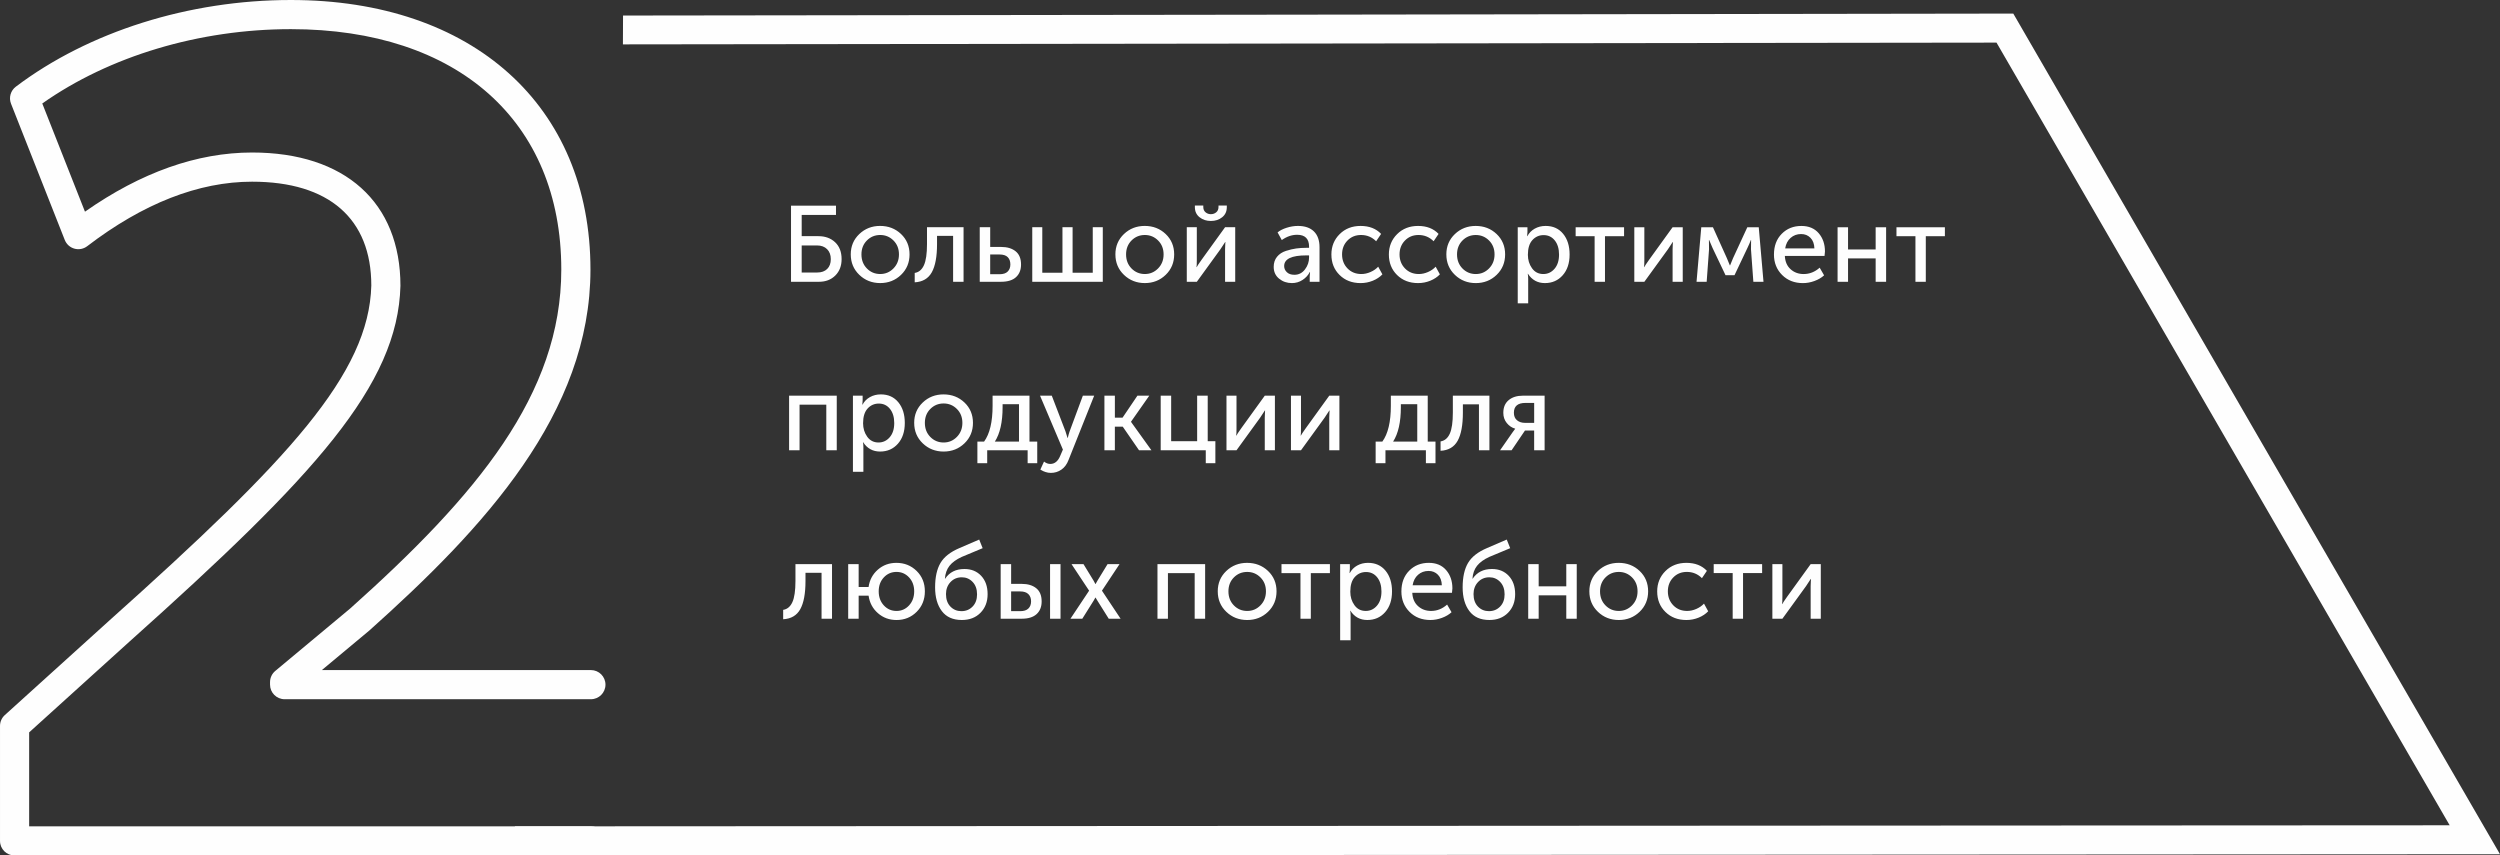
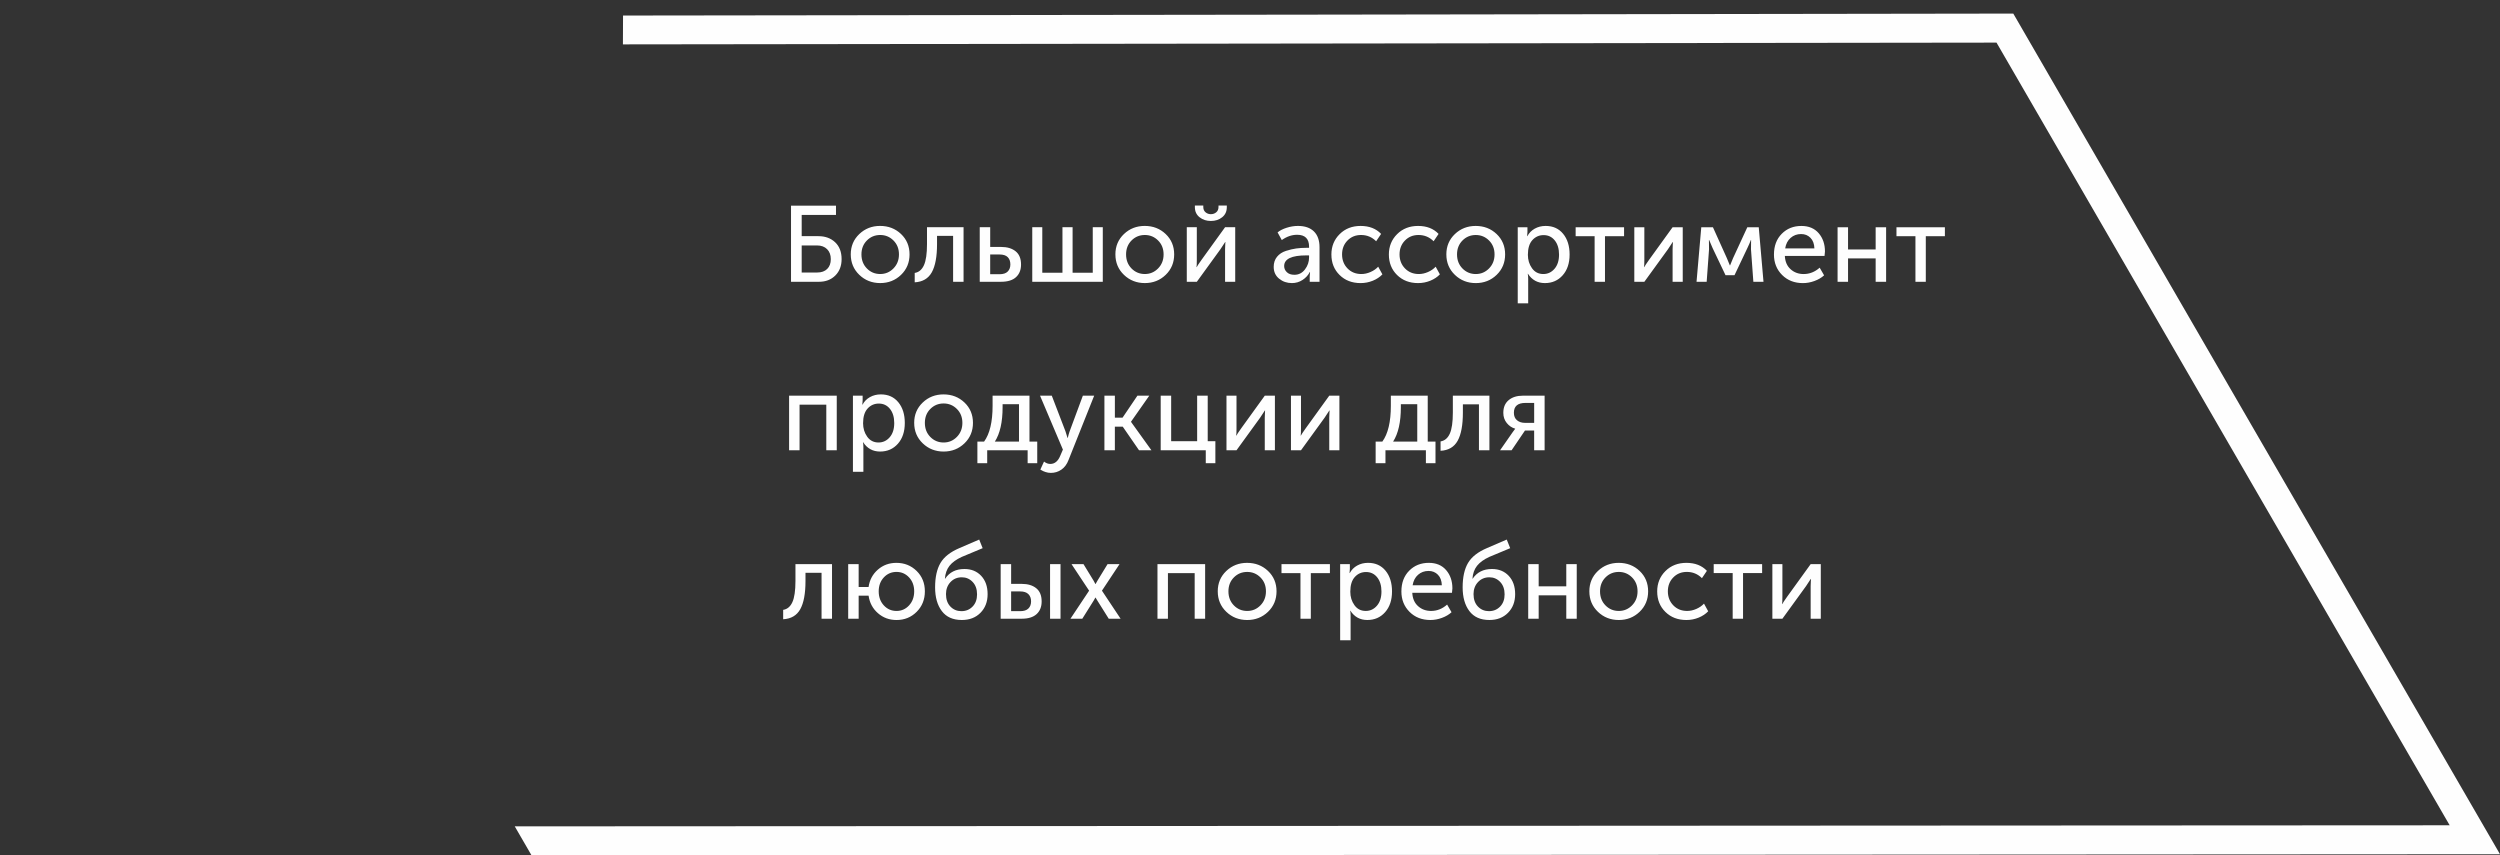
<svg xmlns="http://www.w3.org/2000/svg" xml:space="preserve" width="100%" height="100%" version="1.1" style="shape-rendering:geometricPrecision; text-rendering:geometricPrecision; image-rendering:optimizeQuality; fill-rule:evenodd; clip-rule:evenodd" viewBox="0 0 2501.96 856.16">
  <rect x="0" y="0" width="2501.96" height="856.16" fill="#333333" stroke="none" />
  <defs>
    <style type="text/css">
   
    .fil0 {fill:#FEFEFE;fill-rule:nonzero}
   
  </style>
  </defs>
  <g id="Слой_x0020_1">
    <path class="fil0" d="M791.64 282l0 -76.19 45 0 0 9.28 -34.32 0 0 21.26 16.73 0c6.83,0 12.41,2.03 16.73,6.1 4.31,4.06 6.48,9.69 6.48,16.89 0,6.76 -2.11,12.23 -6.31,16.41 -4.21,4.17 -9.66,6.26 -16.35,6.26l-27.95 0zm10.69 -9.28l15.54 0c4.25,0 7.57,-1.19 9.98,-3.56 2.41,-2.37 3.61,-5.65 3.61,-9.82 0,-4.17 -1.24,-7.5 -3.72,-9.98 -2.48,-2.48 -5.85,-3.72 -10.09,-3.72l-15.33 0 0 27.09zm49.1 -18.13c0,-8.13 2.84,-14.91 8.53,-20.34 5.69,-5.43 12.63,-8.15 20.83,-8.15 8.28,0 15.26,2.7 20.94,8.09 5.69,5.4 8.53,12.2 8.53,20.4 0,8.2 -2.84,15.04 -8.53,20.51 -5.68,5.47 -12.63,8.2 -20.83,8.2 -8.2,0 -15.17,-2.73 -20.88,-8.2 -5.72,-5.47 -8.58,-12.3 -8.58,-20.51zm10.69 0c0,5.69 1.82,10.38 5.45,14.09 3.63,3.7 8.08,5.56 13.33,5.56 5.18,0 9.6,-1.87 13.27,-5.61 3.67,-3.74 5.5,-8.42 5.5,-14.03 0,-5.61 -1.83,-10.25 -5.5,-13.92 -3.67,-3.67 -8.09,-5.5 -13.27,-5.5 -5.25,0 -9.7,1.83 -13.33,5.5 -3.63,3.67 -5.45,8.31 -5.45,13.92zm53.31 27.95l0 -9.39c4.1,-0.65 7.18,-3.22 9.23,-7.72 2.05,-4.5 3.07,-11.56 3.07,-21.2l0 -16.83 36.59 0 0 54.61 -10.47 0 0 -45.98 -16.08 0 0 8.2c0,12.59 -1.75,22.02 -5.24,28.28 -3.49,6.26 -9.19,9.6 -17.11,10.04zm65.08 -0.54l0 -54.61 10.47 0 0 19.75 11.01 0c6.04,0 10.86,1.46 14.46,4.37 3.6,2.91 5.4,7.32 5.4,13.22 0,5.32 -1.67,9.53 -5.02,12.63 -3.35,3.09 -8.36,4.64 -15.06,4.64l-21.26 0zm10.47 -7.56l9.39 0c3.59,0 6.3,-0.88 8.09,-2.64 1.8,-1.76 2.7,-4.16 2.7,-7.18 0,-3.09 -0.88,-5.52 -2.65,-7.29 -1.76,-1.76 -4.48,-2.64 -8.15,-2.64l-9.39 0 0 19.75zm42.09 7.56l0 -54.61 10.04 0 0 45.54 20.18 0 0 -45.54 10.15 0 0 45.54 20.18 0 0 -45.54 10.04 0 0 54.61 -70.58 0zm83.2 -27.41c0,-8.13 2.84,-14.91 8.53,-20.34 5.69,-5.43 12.63,-8.15 20.83,-8.15 8.28,0 15.26,2.7 20.94,8.09 5.69,5.4 8.53,12.2 8.53,20.4 0,8.2 -2.84,15.04 -8.53,20.51 -5.68,5.47 -12.63,8.2 -20.83,8.2 -8.2,0 -15.17,-2.73 -20.88,-8.2 -5.72,-5.47 -8.58,-12.3 -8.58,-20.51zm10.69 0c0,5.69 1.82,10.38 5.45,14.09 3.63,3.7 8.08,5.56 13.33,5.56 5.18,0 9.6,-1.87 13.27,-5.61 3.67,-3.74 5.5,-8.42 5.5,-14.03 0,-5.61 -1.83,-10.25 -5.5,-13.92 -3.67,-3.67 -8.09,-5.5 -13.27,-5.5 -5.25,0 -9.7,1.83 -13.33,5.5 -3.63,3.67 -5.45,8.31 -5.45,13.92zm84.83 -33.45c-4.39,0 -8.15,-1.24 -11.28,-3.72 -3.13,-2.48 -4.69,-5.85 -4.69,-10.09l0 -1.62 8.42 0 0 1.51c0,2.23 0.76,3.98 2.27,5.24 1.51,1.26 3.27,1.89 5.29,1.89 2.09,0 3.89,-0.63 5.39,-1.89 1.51,-1.26 2.27,-3.04 2.27,-5.34l0 -1.4 8.31 0 0 1.62c0,4.24 -1.55,7.61 -4.64,10.09 -3.09,2.48 -6.87,3.72 -11.33,3.72zm-24.07 60.87l0 -54.61 10.04 0 0 32.59c0,3.81 -0.11,6.26 -0.32,7.34l0.22 0c0.36,-0.86 1.98,-3.31 4.85,-7.34l23.53 -32.59 10.15 0 0 54.61 -10.15 0 0 -32.59c0,-1.01 0.06,-2.43 0.16,-4.26 0.11,-1.83 0.16,-2.82 0.16,-2.97l-0.21 0c-0.07,0.15 -1.66,2.56 -4.75,7.23l-23.63 32.59 -10.04 0zm86.98 -14.89c0,-4.03 1.11,-7.41 3.34,-10.15 2.23,-2.73 5.2,-4.69 8.91,-5.88 3.7,-1.19 7.14,-2 10.31,-2.43 3.17,-0.43 6.51,-0.65 10.04,-0.65l2.81 0 0 -1.08c0,-7.98 -4,-11.98 -11.98,-11.98 -5.25,0 -10.36,1.76 -15.33,5.29l-4.21 -7.67c2.23,-1.87 5.25,-3.42 9.07,-4.64 3.81,-1.22 7.59,-1.83 11.33,-1.83 6.91,0 12.23,1.83 15.97,5.5 3.74,3.67 5.61,8.96 5.61,15.86l0 34.54 -9.82 0 0 -5.5 0.32 -4.31 -0.21 0c-1.66,3.24 -4.08,5.9 -7.29,7.98 -3.2,2.09 -6.74,3.13 -10.63,3.13 -4.96,0 -9.24,-1.48 -12.84,-4.43 -3.6,-2.95 -5.39,-6.87 -5.39,-11.76zm10.47 -0.86c0,2.37 0.9,4.43 2.7,6.15 1.8,1.73 4.31,2.59 7.56,2.59 4.31,0 7.84,-1.8 10.57,-5.39 2.74,-3.6 4.1,-7.59 4.1,-11.98l0 -2.05 -2.7 0c-14.82,0 -22.23,3.56 -22.23,10.69zm47.27 -11.55c0,-8.13 2.75,-14.93 8.26,-20.4 5.5,-5.47 12.5,-8.2 20.99,-8.2 8.63,0 15.47,2.66 20.5,7.98l-4.96 7.34c-4.17,-4.17 -9.21,-6.26 -15.11,-6.26 -5.47,0 -10,1.85 -13.6,5.56 -3.6,3.7 -5.4,8.33 -5.4,13.87 0,5.61 1.82,10.29 5.45,14.03 3.63,3.74 8.26,5.61 13.87,5.61 3.02,0 6.06,-0.67 9.12,-2 3.06,-1.33 5.63,-3.11 7.72,-5.34l4.21 7.67c-2.52,2.66 -5.72,4.78 -9.6,6.37 -3.89,1.58 -7.95,2.37 -12.2,2.37 -8.56,0 -15.58,-2.7 -21.04,-8.09 -5.47,-5.4 -8.2,-12.23 -8.2,-20.5zm57.52 0c0,-8.13 2.75,-14.93 8.26,-20.4 5.5,-5.47 12.5,-8.2 20.99,-8.2 8.63,0 15.47,2.66 20.5,7.98l-4.96 7.34c-4.17,-4.17 -9.21,-6.26 -15.11,-6.26 -5.47,0 -10,1.85 -13.6,5.56 -3.6,3.7 -5.4,8.33 -5.4,13.87 0,5.61 1.82,10.29 5.45,14.03 3.63,3.74 8.26,5.61 13.87,5.61 3.02,0 6.06,-0.67 9.12,-2 3.06,-1.33 5.63,-3.11 7.72,-5.34l4.21 7.67c-2.52,2.66 -5.72,4.78 -9.6,6.37 -3.89,1.58 -7.95,2.37 -12.2,2.37 -8.56,0 -15.58,-2.7 -21.04,-8.09 -5.47,-5.4 -8.2,-12.23 -8.2,-20.5zm57.52 -0.11c0,-8.13 2.84,-14.91 8.53,-20.34 5.69,-5.43 12.63,-8.15 20.83,-8.15 8.28,0 15.26,2.7 20.94,8.09 5.69,5.4 8.53,12.2 8.53,20.4 0,8.2 -2.84,15.04 -8.53,20.51 -5.68,5.47 -12.63,8.2 -20.83,8.2 -8.2,0 -15.17,-2.73 -20.88,-8.2 -5.72,-5.47 -8.58,-12.3 -8.58,-20.51zm10.69 0c0,5.69 1.82,10.38 5.45,14.09 3.63,3.7 8.08,5.56 13.33,5.56 5.18,0 9.6,-1.87 13.27,-5.61 3.67,-3.74 5.5,-8.42 5.5,-14.03 0,-5.61 -1.83,-10.25 -5.5,-13.92 -3.67,-3.67 -8.09,-5.5 -13.27,-5.5 -5.25,0 -9.7,1.83 -13.33,5.5 -3.63,3.67 -5.45,8.31 -5.45,13.92zm60.76 49l0 -76.19 9.71 0 0 4.85 -0.32 4.1 0.22 0c1.72,-3.24 4.21,-5.76 7.44,-7.56 3.24,-1.8 6.87,-2.7 10.9,-2.7 7.34,0 13.17,2.63 17.48,7.88 4.32,5.25 6.48,12.16 6.48,20.72 0,8.63 -2.3,15.56 -6.91,20.78 -4.61,5.21 -10.54,7.82 -17.81,7.82 -7.27,0 -12.92,-3.09 -16.94,-9.28l-0.22 0c0.29,1.29 0.43,2.87 0.43,4.75l0 24.82 -10.47 0zm10.15 -48.67c0,5.18 1.38,9.69 4.15,13.54 2.77,3.85 6.53,5.77 11.28,5.77 4.46,0 8.2,-1.74 11.22,-5.23 3.02,-3.49 4.54,-8.22 4.54,-14.19 0,-5.9 -1.42,-10.63 -4.26,-14.19 -2.84,-3.56 -6.57,-5.34 -11.17,-5.34 -4.46,0 -8.2,1.65 -11.22,4.96 -3.02,3.31 -4.53,8.2 -4.53,14.68zm66.8 27.09l0 -45.65 -18.99 0 0 -8.96 48.46 0 0 8.96 -19.1 0 0 45.65 -10.36 0zm39.72 0l0 -54.61 10.04 0 0 32.59c0,3.81 -0.11,6.26 -0.32,7.34l0.22 0c0.36,-0.86 1.98,-3.31 4.85,-7.34l23.53 -32.59 10.15 0 0 54.61 -10.15 0 0 -32.59c0,-1.01 0.06,-2.43 0.16,-4.26 0.11,-1.83 0.16,-2.82 0.16,-2.97l-0.21 0c-0.07,0.15 -1.66,2.56 -4.75,7.23l-23.63 32.59 -10.04 0zm62.27 0l4.75 -54.61 11.66 0 13.92 30.86 3.02 7.34 0.21 0c1.08,-2.66 2.09,-5.11 3.02,-7.34l14.24 -30.86 11.44 0 4.75 54.61 -10.15 0 -2.37 -32.48 0.11 -9.39 -0.22 0c-0.94,2.52 -2.09,5.18 -3.45,7.99l-12.95 27.3 -8.96 0 -12.95 -27.2 -3.46 -8.09 -0.21 0 0.11 9.39 -2.37 32.48 -10.15 0zm77.49 -27.3c0,-8.56 2.59,-15.47 7.77,-20.72 5.18,-5.25 11.73,-7.88 19.64,-7.88 7.41,0 13.2,2.43 17.37,7.28 4.17,4.85 6.26,10.95 6.26,18.29 0,0.94 -0.14,2.41 -0.43,4.43l-39.72 0c0.29,5.69 2.21,10.13 5.77,13.33 3.56,3.2 7.9,4.8 13.01,4.8 5.97,0 11.33,-2.12 16.08,-6.37l4.43 7.66c-2.59,2.37 -5.81,4.26 -9.66,5.67 -3.85,1.41 -7.68,2.11 -11.5,2.11 -8.49,0 -15.45,-2.72 -20.88,-8.15 -5.43,-5.43 -8.15,-12.25 -8.15,-20.45zm11.22 -6.15l29.25 0c-0.15,-4.53 -1.46,-8.06 -3.94,-10.57 -2.48,-2.52 -5.59,-3.78 -9.33,-3.78 -4.1,0 -7.61,1.28 -10.52,3.83 -2.91,2.55 -4.73,6.06 -5.45,10.52zm52.45 33.46l0 -54.61 10.47 0 0 22.23 27.63 0 0 -22.23 10.47 0 0 54.61 -10.47 0 0 -23.42 -27.63 0 0 23.42 -10.47 0zm77.92 0l0 -45.65 -18.99 0 0 -8.96 48.46 0 0 8.96 -19.1 0 0 45.65 -10.36 0zm-1127.23 168.58l0 -54.61 47.7 0 0 54.61 -10.47 0 0 -45.65 -26.76 0 0 45.65 -10.47 0zm63.89 21.58l0 -76.19 9.71 0 0 4.85 -0.32 4.1 0.22 0c1.72,-3.24 4.21,-5.76 7.44,-7.56 3.24,-1.8 6.87,-2.7 10.9,-2.7 7.34,0 13.17,2.63 17.48,7.88 4.32,5.25 6.48,12.16 6.48,20.72 0,8.63 -2.3,15.56 -6.91,20.78 -4.61,5.21 -10.54,7.82 -17.81,7.82 -7.27,0 -12.92,-3.09 -16.94,-9.28l-0.22 0c0.29,1.29 0.43,2.87 0.43,4.75l0 24.82 -10.47 0zm10.15 -48.67c0,5.18 1.38,9.69 4.15,13.54 2.77,3.85 6.53,5.77 11.28,5.77 4.46,0 8.2,-1.74 11.22,-5.23 3.02,-3.49 4.54,-8.22 4.54,-14.19 0,-5.9 -1.42,-10.63 -4.26,-14.19 -2.84,-3.56 -6.57,-5.34 -11.17,-5.34 -4.46,0 -8.2,1.65 -11.22,4.96 -3.02,3.31 -4.53,8.2 -4.53,14.68zm51.15 -0.33c0,-8.13 2.84,-14.91 8.53,-20.34 5.69,-5.43 12.63,-8.15 20.83,-8.15 8.28,0 15.26,2.7 20.94,8.09 5.69,5.4 8.53,12.2 8.53,20.4 0,8.2 -2.84,15.04 -8.53,20.51 -5.68,5.47 -12.63,8.2 -20.83,8.2 -8.2,0 -15.17,-2.73 -20.88,-8.2 -5.72,-5.47 -8.58,-12.3 -8.58,-20.51zm10.69 0c0,5.69 1.82,10.38 5.45,14.09 3.63,3.7 8.08,5.56 13.33,5.56 5.18,0 9.6,-1.87 13.27,-5.61 3.67,-3.74 5.5,-8.42 5.5,-14.03 0,-5.61 -1.83,-10.25 -5.5,-13.92 -3.67,-3.67 -8.09,-5.5 -13.27,-5.5 -5.25,0 -9.7,1.83 -13.33,5.5 -3.63,3.67 -5.45,8.31 -5.45,13.92zm70.04 18.78l24.17 0 0 -37.45 -16.41 0 0 2.91c0,14.96 -2.59,26.48 -7.77,34.54zm-17.48 0l6.69 0c5.69,-7.77 8.53,-19.75 8.53,-35.94l0 -10.04 36.91 0 0 45.97 7.77 0 0 21.58 -9.61 0 0 -12.95 -40.47 0 0 12.95 -9.82 0 0 -21.58zm66.7 19.96c2.01,1.58 4.1,2.37 6.26,2.37 4.39,0 7.7,-2.7 9.93,-8.09l2.7 -6.26 -22.88 -53.96 11.76 0 13.71 35.72 2.05 6.58 0.22 0c0.57,-2.44 1.19,-4.61 1.83,-6.48l13.28 -35.83 11.33 0 -25.69 64.43c-1.58,4.17 -3.94,7.36 -7.07,9.55 -3.13,2.2 -6.67,3.3 -10.63,3.3 -1.8,0 -3.56,-0.29 -5.29,-0.87 -1.72,-0.57 -3.02,-1.15 -3.88,-1.72l-1.3 -0.76 3.67 -7.99zm60.43 -11.33l0 -54.61 10.47 0 0 22.02 7.66 0 14.89 -22.02 11.87 0 -18.24 26.01 0 0.22 20.4 28.38 -12.41 0 -16.3 -23.63 -7.88 0 0 23.63 -10.47 0zm56.33 0l0 -54.61 10.47 0 0 45.54 26.01 0 0 -45.54 10.58 0 0 45.54 7.66 0 0 22.02 -9.61 0 0 -12.95 -45.11 0zm65.83 0l0 -54.61 10.04 0 0 32.59c0,3.81 -0.11,6.26 -0.32,7.34l0.22 0c0.36,-0.86 1.98,-3.31 4.85,-7.34l23.53 -32.59 10.15 0 0 54.61 -10.15 0 0 -32.59c0,-1.01 0.06,-2.43 0.16,-4.26 0.11,-1.83 0.16,-2.82 0.16,-2.97l-0.21 0c-0.07,0.15 -1.66,2.56 -4.75,7.23l-23.63 32.59 -10.04 0zm64.54 0l0 -54.61 10.04 0 0 32.59c0,3.81 -0.11,6.26 -0.32,7.34l0.22 0c0.36,-0.86 1.98,-3.31 4.85,-7.34l23.53 -32.59 10.15 0 0 54.61 -10.15 0 0 -32.59c0,-1.01 0.06,-2.43 0.16,-4.26 0.11,-1.83 0.16,-2.82 0.16,-2.97l-0.21 0c-0.07,0.15 -1.66,2.56 -4.75,7.23l-23.63 32.59 -10.04 0zm-508.2 169.12l0 -9.39c4.1,-0.65 7.18,-3.22 9.23,-7.72 2.05,-4.5 3.07,-11.56 3.07,-21.2l0 -16.83 36.59 0 0 54.61 -10.47 0 0 -45.98 -16.08 0 0 8.2c0,12.59 -1.75,22.02 -5.24,28.28 -3.49,6.26 -9.19,9.6 -17.11,10.04zm65.08 -0.54l0 -54.61 10.47 0 0 22.88 9.93 0c1.01,-7.05 4.1,-12.84 9.28,-17.37 5.18,-4.54 11.37,-6.8 18.56,-6.8 7.99,0 14.73,2.7 20.24,8.09 5.5,5.4 8.26,12.2 8.26,20.4 0,8.2 -2.74,15.04 -8.2,20.51 -5.47,5.47 -12.2,8.2 -20.19,8.2 -7.19,0 -13.4,-2.28 -18.61,-6.85 -5.22,-4.57 -8.33,-10.41 -9.33,-17.54l-9.93 0 0 23.09 -10.47 0zm30.54 -27.41c0,5.69 1.71,10.38 5.13,14.09 3.42,3.7 7.64,5.56 12.68,5.56 4.96,0 9.16,-1.85 12.57,-5.56 3.42,-3.71 5.13,-8.4 5.13,-14.09 0,-5.61 -1.71,-10.25 -5.13,-13.92 -3.42,-3.67 -7.61,-5.5 -12.57,-5.5 -5.04,0 -9.26,1.83 -12.68,5.5 -3.42,3.67 -5.13,8.31 -5.13,13.92zm56.44 -3.99c0,-10.15 1.8,-18.28 5.39,-24.39 3.6,-6.11 10,-11.11 19.21,-15l19.53 -8.42 3.46 8.63 -20.94 8.74c-5.47,2.52 -9.55,5.48 -12.25,8.9 -2.7,3.42 -4.22,7.72 -4.59,12.9l0.22 0c4.32,-6.48 10.76,-9.71 19.32,-9.71 6.91,0 12.5,2.28 16.78,6.85 4.28,4.57 6.42,10.67 6.42,18.29 0,7.63 -2.37,13.85 -7.12,18.67 -4.75,4.82 -10.97,7.23 -18.67,7.23 -8.85,0 -15.52,-2.97 -20.02,-8.91 -4.5,-5.93 -6.74,-13.87 -6.74,-23.8zm10.9 6.8c0,5.25 1.48,9.41 4.43,12.46 2.95,3.06 6.62,4.59 11.01,4.59 4.46,0 8.19,-1.53 11.17,-4.59 2.98,-3.06 4.48,-7.14 4.48,-12.25 0,-5.18 -1.48,-9.32 -4.43,-12.41 -2.95,-3.09 -6.55,-4.64 -10.79,-4.64 -4.61,0 -8.4,1.6 -11.39,4.8 -2.98,3.2 -4.48,7.21 -4.48,12.03zm104.15 24.61l0 -54.61 10.47 0 0 54.61 -10.47 0zm-49.43 0l0 -54.61 10.47 0 0 19.75 10.69 0c6.04,0 10.86,1.46 14.46,4.37 3.6,2.91 5.39,7.32 5.39,13.22 0,5.32 -1.67,9.53 -5.02,12.63 -3.35,3.09 -8.33,4.64 -14.95,4.64l-21.04 0zm10.47 -7.56l9.17 0c3.6,0 6.3,-0.88 8.09,-2.64 1.8,-1.76 2.7,-4.16 2.7,-7.18 0,-3.02 -0.9,-5.43 -2.7,-7.23 -1.8,-1.8 -4.54,-2.7 -8.2,-2.7l-9.06 0 0 19.75zm146.45 7.56l0 -54.61 47.7 0 0 54.61 -10.47 0 0 -45.65 -26.76 0 0 45.65 -10.47 0zm60.33 -27.41c0,-8.13 2.84,-14.91 8.53,-20.34 5.69,-5.43 12.63,-8.15 20.83,-8.15 8.28,0 15.26,2.7 20.94,8.09 5.69,5.4 8.53,12.2 8.53,20.4 0,8.2 -2.84,15.04 -8.53,20.51 -5.68,5.47 -12.63,8.2 -20.83,8.2 -8.2,0 -15.17,-2.73 -20.88,-8.2 -5.72,-5.47 -8.58,-12.3 -8.58,-20.51zm10.69 0c0,5.69 1.82,10.38 5.45,14.09 3.63,3.7 8.08,5.56 13.33,5.56 5.18,0 9.6,-1.87 13.27,-5.61 3.67,-3.74 5.5,-8.42 5.5,-14.03 0,-5.61 -1.83,-10.25 -5.5,-13.92 -3.67,-3.67 -8.09,-5.5 -13.27,-5.5 -5.25,0 -9.7,1.83 -13.33,5.5 -3.63,3.67 -5.45,8.31 -5.45,13.92zm72.09 27.41l0 -45.65 -18.99 0 0 -8.96 48.46 0 0 8.96 -19.1 0 0 45.65 -10.36 0zm39.72 21.58l0 -76.19 9.71 0 0 4.85 -0.32 4.1 0.22 0c1.72,-3.24 4.21,-5.76 7.44,-7.56 3.24,-1.8 6.87,-2.7 10.9,-2.7 7.34,0 13.17,2.63 17.48,7.88 4.32,5.25 6.48,12.16 6.48,20.72 0,8.63 -2.3,15.56 -6.91,20.78 -4.61,5.21 -10.54,7.82 -17.81,7.82 -7.27,0 -12.92,-3.09 -16.94,-9.28l-0.22 0c0.29,1.29 0.43,2.87 0.43,4.75l0 24.82 -10.47 0zm10.15 -48.67c0,5.18 1.38,9.69 4.15,13.54 2.77,3.85 6.53,5.77 11.28,5.77 4.46,0 8.2,-1.74 11.22,-5.23 3.02,-3.49 4.54,-8.22 4.54,-14.19 0,-5.9 -1.42,-10.63 -4.26,-14.19 -2.84,-3.56 -6.57,-5.34 -11.17,-5.34 -4.46,0 -8.2,1.65 -11.22,4.96 -3.02,3.31 -4.53,8.2 -4.53,14.68zm51.15 -0.22c0,-8.56 2.59,-15.47 7.77,-20.72 5.18,-5.25 11.73,-7.88 19.64,-7.88 7.41,0 13.2,2.43 17.37,7.28 4.17,4.85 6.26,10.95 6.26,18.29 0,0.94 -0.14,2.41 -0.43,4.43l-39.72 0c0.29,5.69 2.21,10.13 5.77,13.33 3.56,3.2 7.9,4.8 13.01,4.8 5.97,0 11.33,-2.12 16.08,-6.37l4.43 7.66c-2.59,2.37 -5.81,4.26 -9.66,5.67 -3.85,1.41 -7.68,2.11 -11.5,2.11 -8.49,0 -15.45,-2.72 -20.88,-8.15 -5.43,-5.43 -8.15,-12.25 -8.15,-20.45zm11.22 -6.15l29.25 0c-0.15,-4.53 -1.46,-8.06 -3.94,-10.57 -2.48,-2.52 -5.59,-3.78 -9.33,-3.78 -4.1,0 -7.61,1.28 -10.52,3.83 -2.91,2.55 -4.73,6.06 -5.45,10.52zm50.07 2.05c0,-10.15 1.8,-18.28 5.39,-24.39 3.6,-6.11 10,-11.11 19.21,-15l19.53 -8.42 3.46 8.63 -20.94 8.74c-5.47,2.52 -9.55,5.48 -12.25,8.9 -2.7,3.42 -4.22,7.72 -4.59,12.9l0.22 0c4.32,-6.48 10.76,-9.71 19.32,-9.71 6.91,0 12.5,2.28 16.78,6.85 4.28,4.57 6.42,10.67 6.42,18.29 0,7.63 -2.37,13.85 -7.12,18.67 -4.75,4.82 -10.97,7.23 -18.67,7.23 -8.85,0 -15.52,-2.97 -20.02,-8.91 -4.5,-5.93 -6.74,-13.87 -6.74,-23.8zm10.9 6.8c0,5.25 1.48,9.41 4.43,12.46 2.95,3.06 6.62,4.59 11.01,4.59 4.46,0 8.19,-1.53 11.17,-4.59 2.98,-3.06 4.48,-7.14 4.48,-12.25 0,-5.18 -1.48,-9.32 -4.43,-12.41 -2.95,-3.09 -6.55,-4.64 -10.79,-4.64 -4.61,0 -8.4,1.6 -11.39,4.8 -2.98,3.2 -4.48,7.21 -4.48,12.03zm54.72 24.61l0 -54.61 10.47 0 0 22.23 27.63 0 0 -22.23 10.47 0 0 54.61 -10.47 0 0 -23.42 -27.63 0 0 23.42 -10.47 0zm61.19 -27.41c0,-8.13 2.84,-14.91 8.53,-20.34 5.69,-5.43 12.63,-8.15 20.83,-8.15 8.28,0 15.26,2.7 20.94,8.09 5.69,5.4 8.53,12.2 8.53,20.4 0,8.2 -2.84,15.04 -8.53,20.51 -5.68,5.47 -12.63,8.2 -20.83,8.2 -8.2,0 -15.17,-2.73 -20.88,-8.2 -5.72,-5.47 -8.58,-12.3 -8.58,-20.51zm10.69 0c0,5.69 1.82,10.38 5.45,14.09 3.63,3.7 8.08,5.56 13.33,5.56 5.18,0 9.6,-1.87 13.27,-5.61 3.67,-3.74 5.5,-8.42 5.5,-14.03 0,-5.61 -1.83,-10.25 -5.5,-13.92 -3.67,-3.67 -8.09,-5.5 -13.27,-5.5 -5.25,0 -9.7,1.83 -13.33,5.5 -3.63,3.67 -5.45,8.31 -5.45,13.92zm57.2 0.11c0,-8.13 2.75,-14.93 8.26,-20.4 5.5,-5.47 12.5,-8.2 20.99,-8.2 8.63,0 15.47,2.66 20.5,7.98l-4.96 7.34c-4.17,-4.17 -9.21,-6.26 -15.11,-6.26 -5.47,0 -10,1.85 -13.6,5.56 -3.6,3.7 -5.4,8.33 -5.4,13.87 0,5.61 1.82,10.29 5.45,14.03 3.63,3.74 8.26,5.61 13.87,5.61 3.02,0 6.06,-0.67 9.12,-2 3.06,-1.33 5.63,-3.11 7.72,-5.34l4.21 7.67c-2.52,2.66 -5.72,4.78 -9.6,6.37 -3.89,1.58 -7.95,2.37 -12.2,2.37 -8.56,0 -15.58,-2.7 -21.04,-8.09 -5.47,-5.4 -8.2,-12.23 -8.2,-20.5zm75.55 27.3l0 -45.65 -18.99 0 0 -8.96 48.46 0 0 8.96 -19.1 0 0 45.65 -10.36 0zm39.72 0l0 -54.61 10.04 0 0 32.59c0,3.81 -0.11,6.26 -0.32,7.34l0.22 0c0.36,-0.86 1.98,-3.31 4.85,-7.34l23.53 -32.59 10.15 0 0 54.61 -10.15 0 0 -32.59c0,-1.01 0.06,-2.43 0.16,-4.26 0.11,-1.83 0.16,-2.82 0.16,-2.97l-0.21 0c-0.07,0.15 -1.66,2.56 -4.75,7.23l-23.63 32.59 -10.04 0zm-379.56 -177.22l24.17 0 0 -37.45 -16.41 0 0 2.91c0,14.96 -2.59,26.48 -7.77,34.54zm-17.48 0l6.69 0c5.69,-7.77 8.53,-19.75 8.53,-35.94l0 -10.04 36.91 0 0 45.97 7.77 0 0 21.58 -9.61 0 0 -12.95 -40.47 0 0 12.95 -9.82 0 0 -21.58zm64.97 9.17l0 -9.39c4.1,-0.65 7.18,-3.22 9.23,-7.72 2.05,-4.5 3.07,-11.56 3.07,-21.2l0 -16.83 36.59 0 0 54.61 -10.47 0 0 -45.98 -16.08 0 0 8.2c0,12.59 -1.75,22.02 -5.24,28.28 -3.49,6.26 -9.19,9.6 -17.11,10.04zm59.57 -0.54l12.63 -18.13 2.48 -3.35 0 -0.11c-3.31,-0.94 -6.12,-2.83 -8.42,-5.67 -2.3,-2.84 -3.45,-6.24 -3.45,-10.2 0,-5.47 1.78,-9.69 5.34,-12.68 3.56,-2.98 8.29,-4.48 14.19,-4.48l21.8 0 0 54.61 -10.47 0 0 -19.75 -9.17 0 -13.38 19.75 -11.55 0zm25.04 -27.41l9.07 0 0 -19.96 -8.74 0c-7.7,0 -11.55,3.28 -11.55,9.82 0,3.31 1.04,5.83 3.13,7.55 2.09,1.73 4.78,2.59 8.09,2.59zm-455 196l18.67 -28.06 -17.59 -26.55 11.98 0 10.15 16.62 1.72 3.24 0.22 0c0.72,-1.22 1.33,-2.3 1.83,-3.24l10.15 -16.62 11.98 0 -17.59 26.55 18.67 28.06 -11.87 0 -11.44 -18.24 -1.73 -2.91 -0.22 0c-0.5,1.08 -1.04,2.05 -1.62,2.91l-11.44 18.24 -11.87 0z" />
    <g id="_3019270310080">
-       <path class="fil0" d="M591.36 856.16l-576.76 0c-8.06,0 -14.59,-6.52 -14.59,-14.59l0 -115.1c0,-4.12 1.74,-8.06 4.8,-10.82l105.09 -95.08c179.09,-160.17 259.37,-246.52 261.7,-334.85 -0.02,-66.84 -42.37,-103.89 -119.29,-103.89 -53.49,0 -109.03,21.72 -165.05,64.57 -3.63,2.76 -8.35,3.69 -12.77,2.45 -4.4,-1.21 -7.98,-4.43 -9.67,-8.7l-53.79 -136.36c-2.41,-6.11 -0.44,-13.06 4.78,-17.01 73.01,-55.15 173.35,-86.78 275.27,-86.78 182.14,0 299.84,105.92 299.84,269.83 0,143.61 -106.37,258.46 -221.3,361.17l-47.5 39.59 269.23 0c8.06,0 14.59,6.54 14.59,14.59 0,8.06 -6.54,14.59 -14.59,14.59l-306.52 0c-8.06,0 -14.59,-6.54 -14.59,-14.59l0 -2.5c0,-4.33 1.92,-8.44 5.24,-11.22l75.06 -62.56c126.62,-113.15 211.19,-214.3 211.19,-339.09 0,-148.44 -103.72,-240.64 -270.65,-240.64 -91.59,0 -181.55,27 -248.77,74.39l42.72 108.28c56.09,-39.31 112.27,-59.21 167.26,-59.21 92.97,0 148.46,49.9 148.46,133.45 -2.61,99.48 -85.81,190.23 -271.35,356.16l-100.23 90.7 0 94.02 562.17 0c8.06,0 14.59,6.54 14.59,14.59 0,8.07 -6.54,14.59 -14.59,14.59zm-306.52 -173.47l0 0 0.05 0 -0.05 0z" />
      <path class="fil0" d="M623.39 44.41l1374.69 -1.76 453.51 783.28 -1936.44 1.07 16.88 29.16c447.54,-0.41 1522.41,-0.86 1969.94,-1.25 -162.41,-280.42 -324.87,-560.8 -487.11,-841.32 -447.4,0.77 -943.94,1.39 -1391.34,1.96l-0.12 28.85z" />
    </g>
  </g>
</svg>